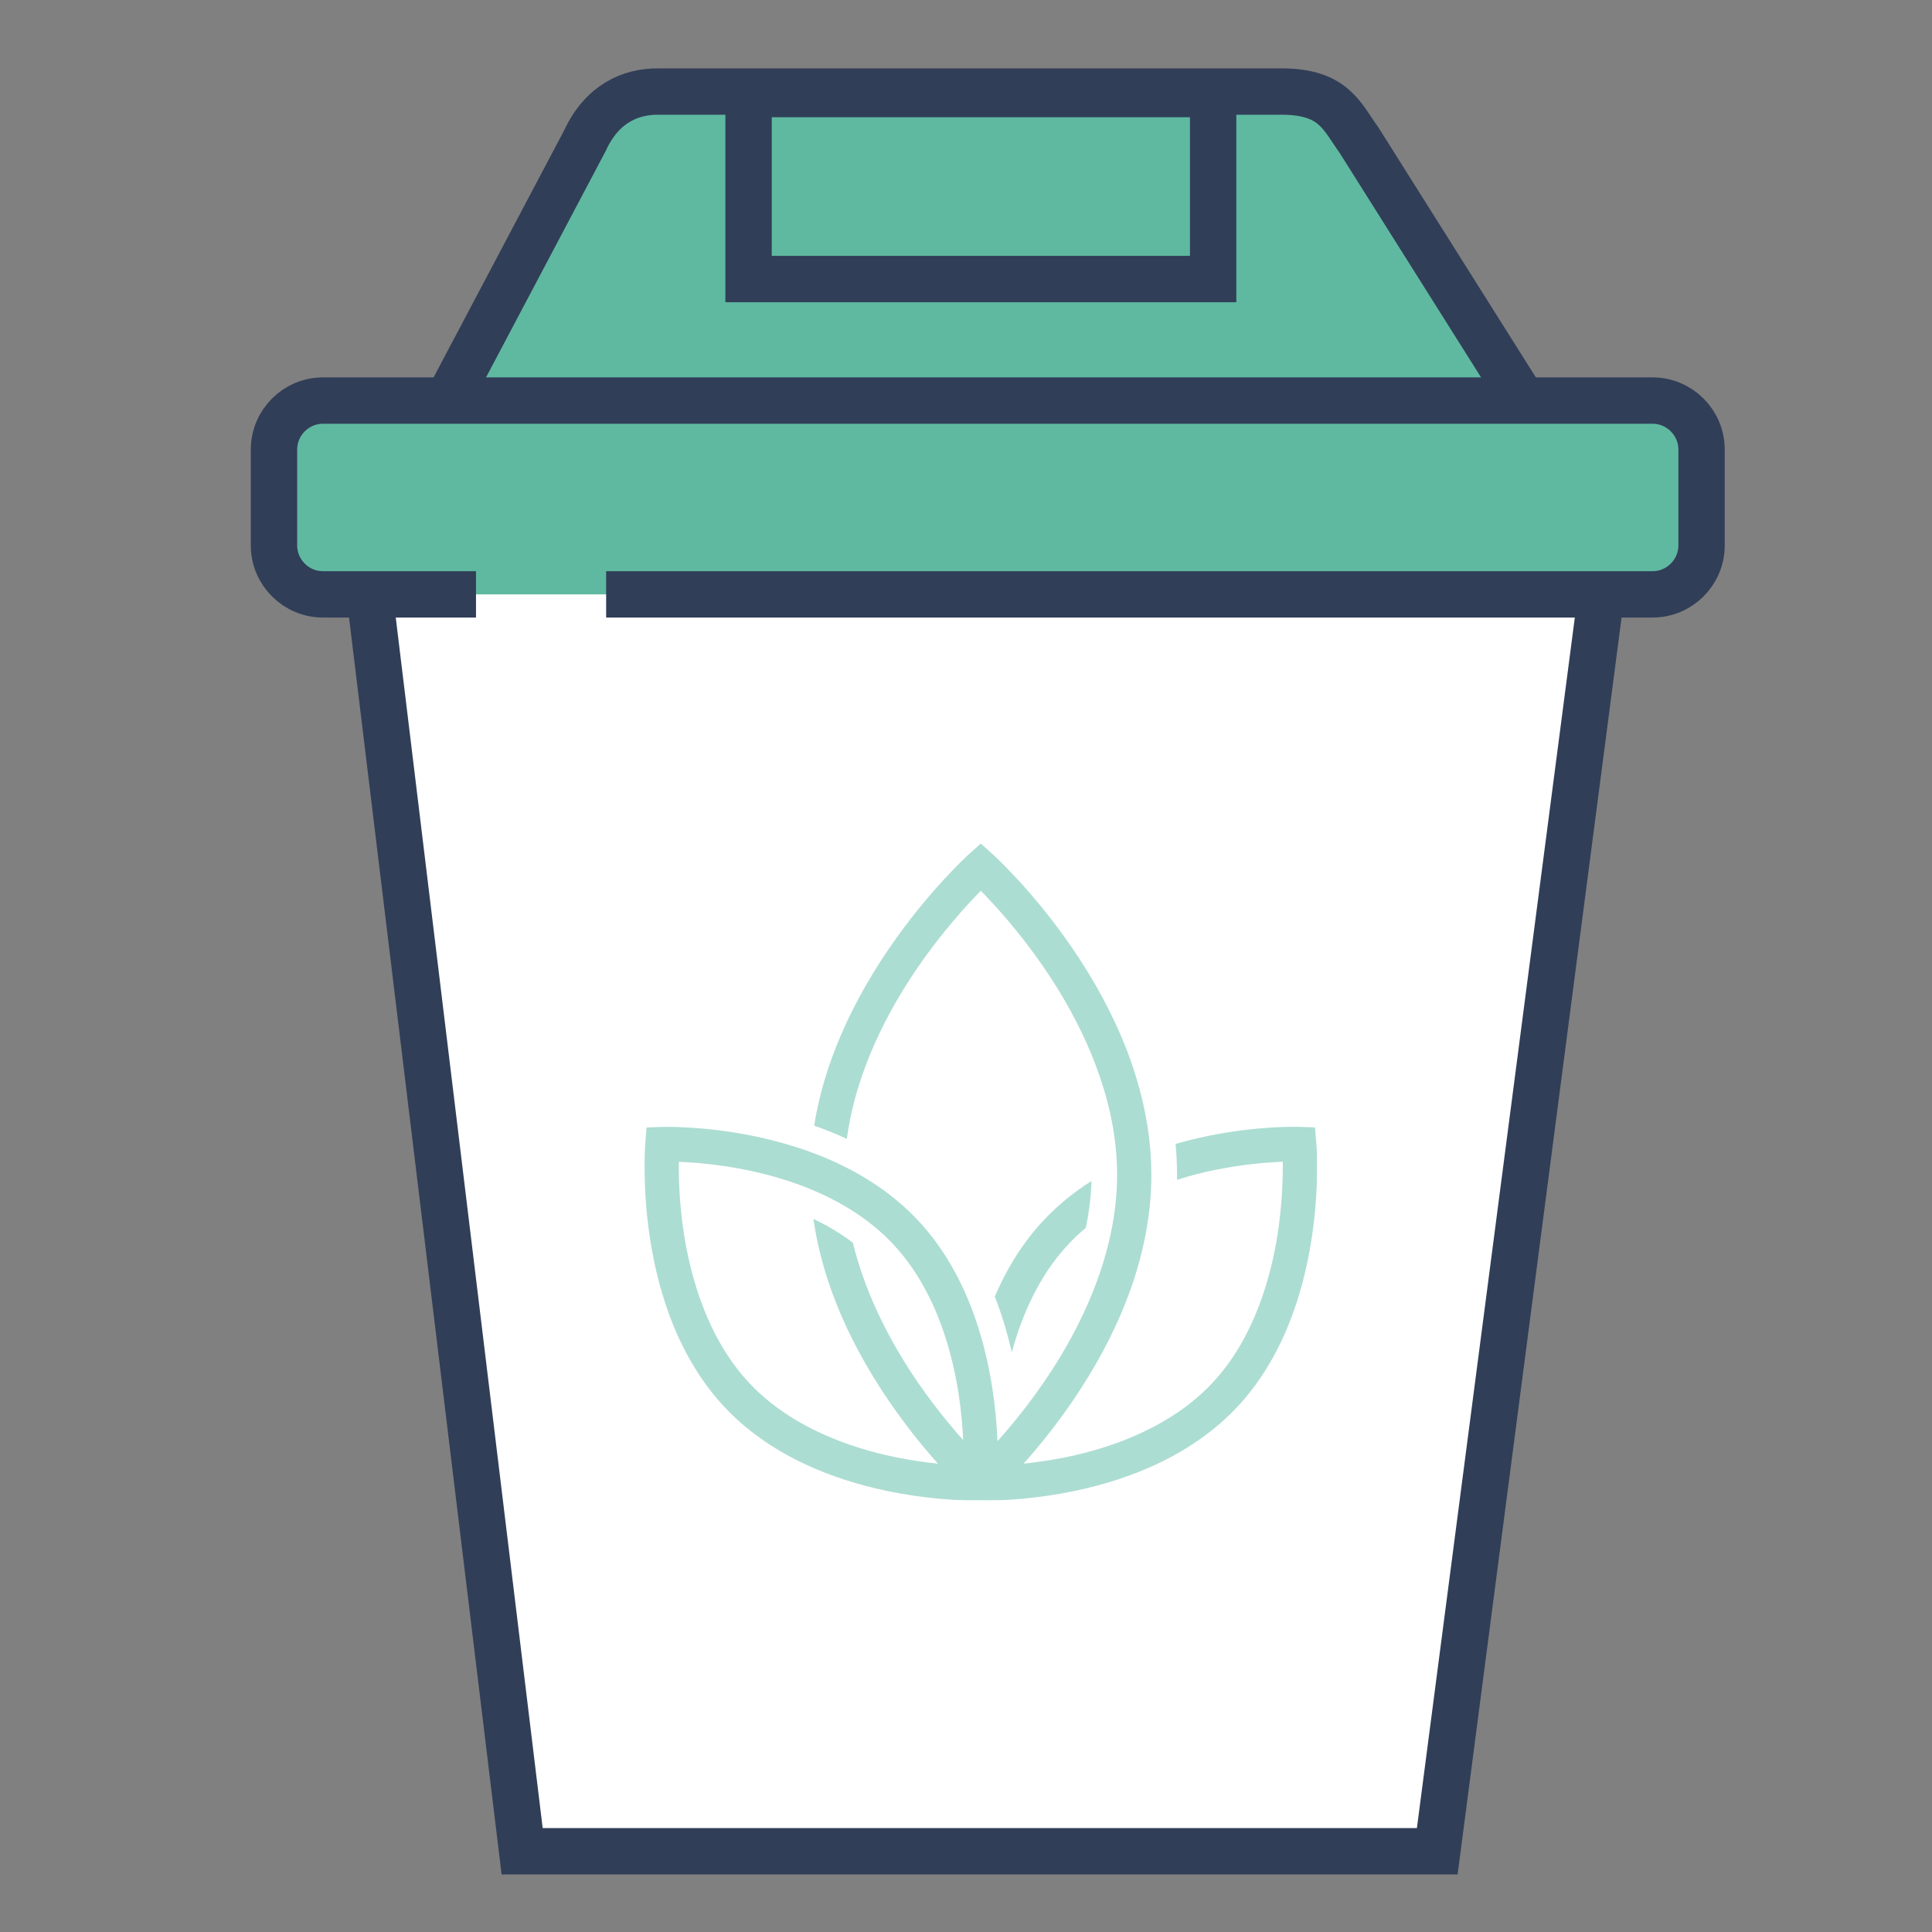
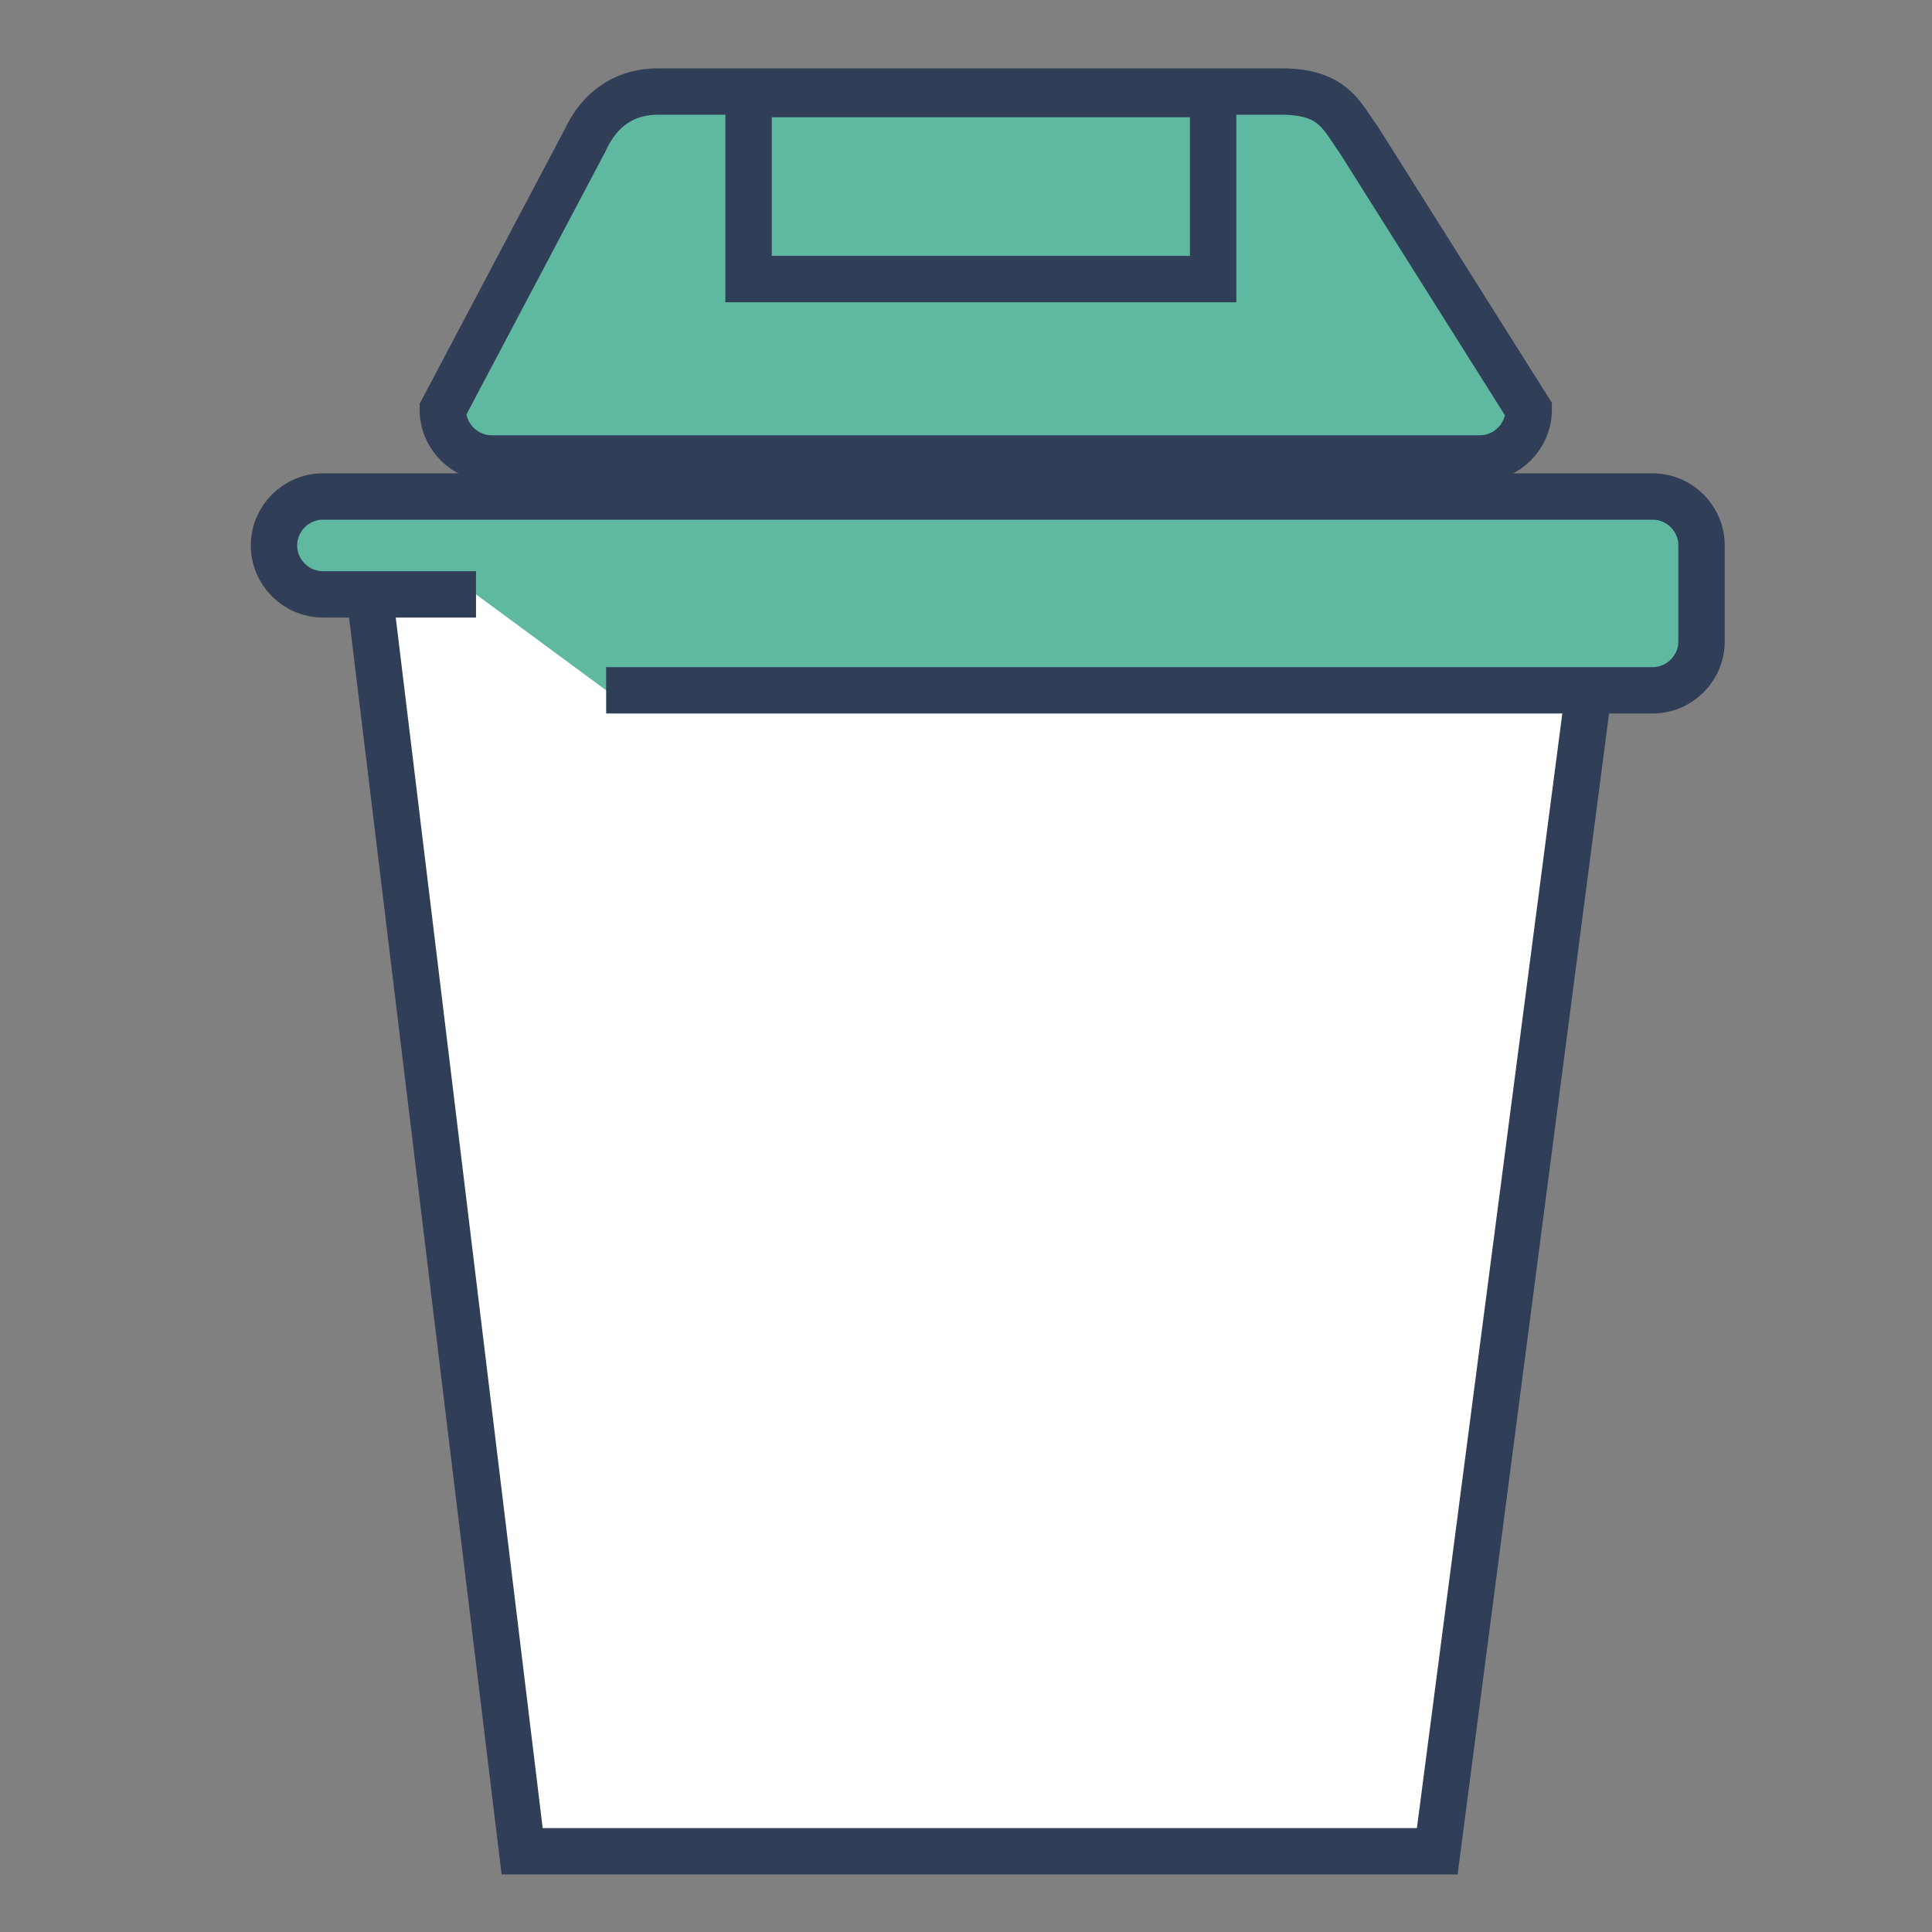
<svg xmlns="http://www.w3.org/2000/svg" id="Ebene_2" data-name="Ebene 2" viewBox="0 0 500 500" width="100" height="100">
  <rect x="0" y="0" width="500" height="500" fill="#808080" stroke="none" />
  <defs>
    <style>
      .cls-1 {
        fill: none;
      }

      .cls-2 {
        clip-path: url(#clippath);
      }

      .cls-3 {
        fill: #5abba5;
      }

      .cls-4 {
        clip-path: url(#clippath-1);
      }

      .cls-5 {
        clip-path: url(#clippath-2);
      }

      .cls-6 {
        opacity: .5;
      }

      .cls-7 {
        fill: #5fb9a1;
      }

      .cls-7, .cls-8 {
        stroke: #313e58;
        stroke-miterlimit: 10;
        stroke-width: 12px;
      }

      .cls-8 {
        fill: #fff;
      }
    </style>
    <clipPath id="clippath">
      <rect class="cls-1" x="166.82" y="218.29" width="174.06" height="170.01" />
    </clipPath>
    <clipPath id="clippath-1">
-       <rect class="cls-1" x="166.82" y="218.29" width="174.06" height="170.01" />
-     </clipPath>
+       </clipPath>
    <clipPath id="clippath-2">
      <rect class="cls-1" x="140.63" y="198.27" width="226.43" height="191.57" />
    </clipPath>
  </defs>
  <polygon class="cls-8" points="371.96 479.11 135.13 479.11 93.03 132.24 417.21 132.24 371.96 479.11" />
  <path class="cls-7" d="m382.97,118.65H127.26c-6.96,0-12.66-5.7-12.66-12.66l36.81-69.64c4.41-9.58,11.83-12.66,18.79-12.66h161.39c13.57,0,15.62,6.32,20.17,12.66l43.87,69.64c0,6.96-5.7,12.66-12.66,12.66Z" />
-   <path class="cls-7" d="m123.19,153.82h-39.62c-6.96,0-12.66-5.7-12.66-12.66v-24.83c0-6.96,5.7-12.66,12.66-12.66h344.13c6.96,0,12.66,5.7,12.66,12.66v24.83c0,6.96-5.7,12.66-12.66,12.66H156.87" />
+   <path class="cls-7" d="m123.19,153.82h-39.62c-6.96,0-12.66-5.7-12.66-12.66c0-6.96,5.7-12.66,12.66-12.66h344.13c6.96,0,12.66,5.7,12.66,12.66v24.83c0,6.96-5.7,12.66-12.66,12.66H156.87" />
  <g class="cls-2">
    <g class="cls-4">
      <g class="cls-6">
        <g class="cls-5">
          <g>
-             <path class="cls-3" d="m232.73,377.31c-.45-.09-.9-.18-1.36-.27-11.07-2.32-26.56-7.51-37.45-19.11-10.89-11.61-15.23-27.56-16.96-38.89-1.17-7.66-1.33-14.32-1.28-18.36,5.58.21,16.15,1.11,27.37,4.65,2.23.7,4.48,1.5,6.72,2.43,3.13,1.29,6.26,2.81,9.27,4.61,2.64,1.58,5.2,3.36,7.62,5.39,1.56,1.31,3.06,2.72,4.49,4.24,7.71,8.22,12.14,18.62,14.68,28.02,1.05,3.86,1.77,7.56,2.28,10.86h0c.66,4.36,1,8.4,1.16,11.81-1.8-2.01-3.81-4.38-5.92-7.05-.52-.65-1.04-1.32-1.56-2.01-1.42-1.86-2.86-3.84-4.3-5.94-6.21-9.06-13.28-21.71-16.77-36.09-3.2-2.43-6.66-4.46-10.21-6.13,1,7,2.9,14.12,5.69,21.28,3.42,8.76,8.18,17.6,14.14,26.26,2.02,2.94,4.05,5.66,5.98,8.12,2.3,2.92,4.48,5.48,6.42,7.66-2.96-.3-6.36-.76-10.03-1.48m107.94-81.57l-.33-3.97-3.92-.14c-.43-.02-10.74-.35-24,2.4-2.8.58-5.52,1.25-8.16,2.02.25,2.68.38,5.35.38,8,0,.43,0,.85-.01,1.28,3.31-1.05,6.48-1.85,9.35-2.45,7.48-1.56,14.03-2.06,18.02-2.22.05,4.06-.12,10.71-1.28,18.37-.86,5.67-2.38,12.49-5.04,19.34-2.67,6.86-6.47,13.74-11.91,19.55-10.89,11.6-26.38,16.8-37.45,19.11-.46.1-.91.19-1.36.27-3.67.72-7.08,1.18-10.03,1.48,1.95-2.18,4.13-4.75,6.42-7.66,1.94-2.47,3.96-5.18,5.98-8.12,5.96-8.66,10.72-17.5,14.14-26.26,2.8-7.16,4.7-14.29,5.7-21.3.37-2.57.61-5.13.73-7.67.06-1.25.09-2.49.09-3.72,0-1.95-.08-3.9-.22-5.87-.17-2.28-.44-4.56-.8-6.86-1.04-6.58-2.88-13.25-5.49-19.96-3.42-8.76-8.18-17.6-14.14-26.27-10.12-14.7-20.13-23.77-20.55-24.14l-2.94-2.64-2.94,2.64c-.42.38-10.44,9.45-20.55,24.15-5.96,8.66-10.72,17.5-14.14,26.26-2.62,6.71-4.45,13.38-5.49,19.96,2.93,1.03,5.76,2.17,8.46,3.42,2.35-17.77,10.93-33.58,18.31-44.32,6.34-9.24,12.75-16.23,16.35-19.89,3.57,3.63,9.9,10.52,16.22,19.71,7.42,10.79,16.07,26.66,18.43,44.51.31,2.36.52,4.75.59,7.17.02.71.04,1.42.04,2.14,0,2.82-.18,5.6-.51,8.34-.37,3.13-.94,6.2-1.67,9.2-3.48,14.39-10.55,27.04-16.77,36.1-1.44,2.1-2.89,4.09-4.3,5.95-.53.69-1.05,1.36-1.56,2.01-2.11,2.68-4.12,5.04-5.92,7.05-.08.09-.16.18-.23.26-.12-2.77-.34-5.95-.75-9.4-.15-1.24-.31-2.51-.51-3.81-.74-4.92-1.77-9.64-3.07-14.1-.82-2.8-1.73-5.49-2.76-8.08-.27-.68-.54-1.34-.83-2-3.29-7.66-7.54-14.3-12.66-19.76-3.56-3.79-7.69-7.19-12.36-10.15-2.1-1.34-4.32-2.59-6.63-3.74-.58-.29-1.17-.58-1.77-.86-2.21-1.04-4.51-2-6.9-2.88-2.1-.77-4.27-1.48-6.49-2.12-2.64-.76-5.36-1.44-8.16-2.02-13.26-2.74-23.56-2.41-24-2.4l-3.92.14-.33,3.97c-.04.44-.88,10.86,1.16,24.43,1.2,8.01,3.17,15.47,5.84,22.18,1.69,4.26,3.68,8.21,5.93,11.85,2.25,3.63,4.78,6.95,7.56,9.92,5.56,5.93,12.55,10.9,20.76,14.75,6.48,3.04,13.72,5.4,21.55,7.02,4.47.92,8.6,1.5,12.14,1.85.45.04.88.09,1.3.13,4.14.37,7.32.44,9.07.44.88,0,1.4-.02,1.49-.02h.06c.09,0,.6.02,1.49.02,1.75,0,4.94-.07,9.07-.44.42-.04.86-.08,1.3-.13,3.53-.36,7.67-.93,12.14-1.85,7.83-1.62,15.08-3.98,21.55-7.02,4.1-1.93,7.9-4.13,11.37-6.6,3.47-2.47,6.61-5.19,9.39-8.15,5.56-5.93,10.11-13.26,13.49-21.77,2.67-6.71,4.63-14.17,5.84-22.18,2.04-13.57,1.2-23.99,1.16-24.43" />
            <path class="cls-3" d="m276.52,321.99c1.42-1.52,2.93-2.92,4.49-4.23.83-3.93,1.35-7.99,1.46-12.12-4.67,2.96-8.8,6.36-12.36,10.15-5.12,5.46-9.38,12.1-12.66,19.76,1.77,4.53,3.25,9.37,4.4,14.45,2.54-9.4,6.97-19.8,14.68-28.02" />
          </g>
        </g>
      </g>
    </g>
  </g>
  <rect class="cls-7" x="193.73" y="24.34" width="120.23" height="47.88" />
</svg>